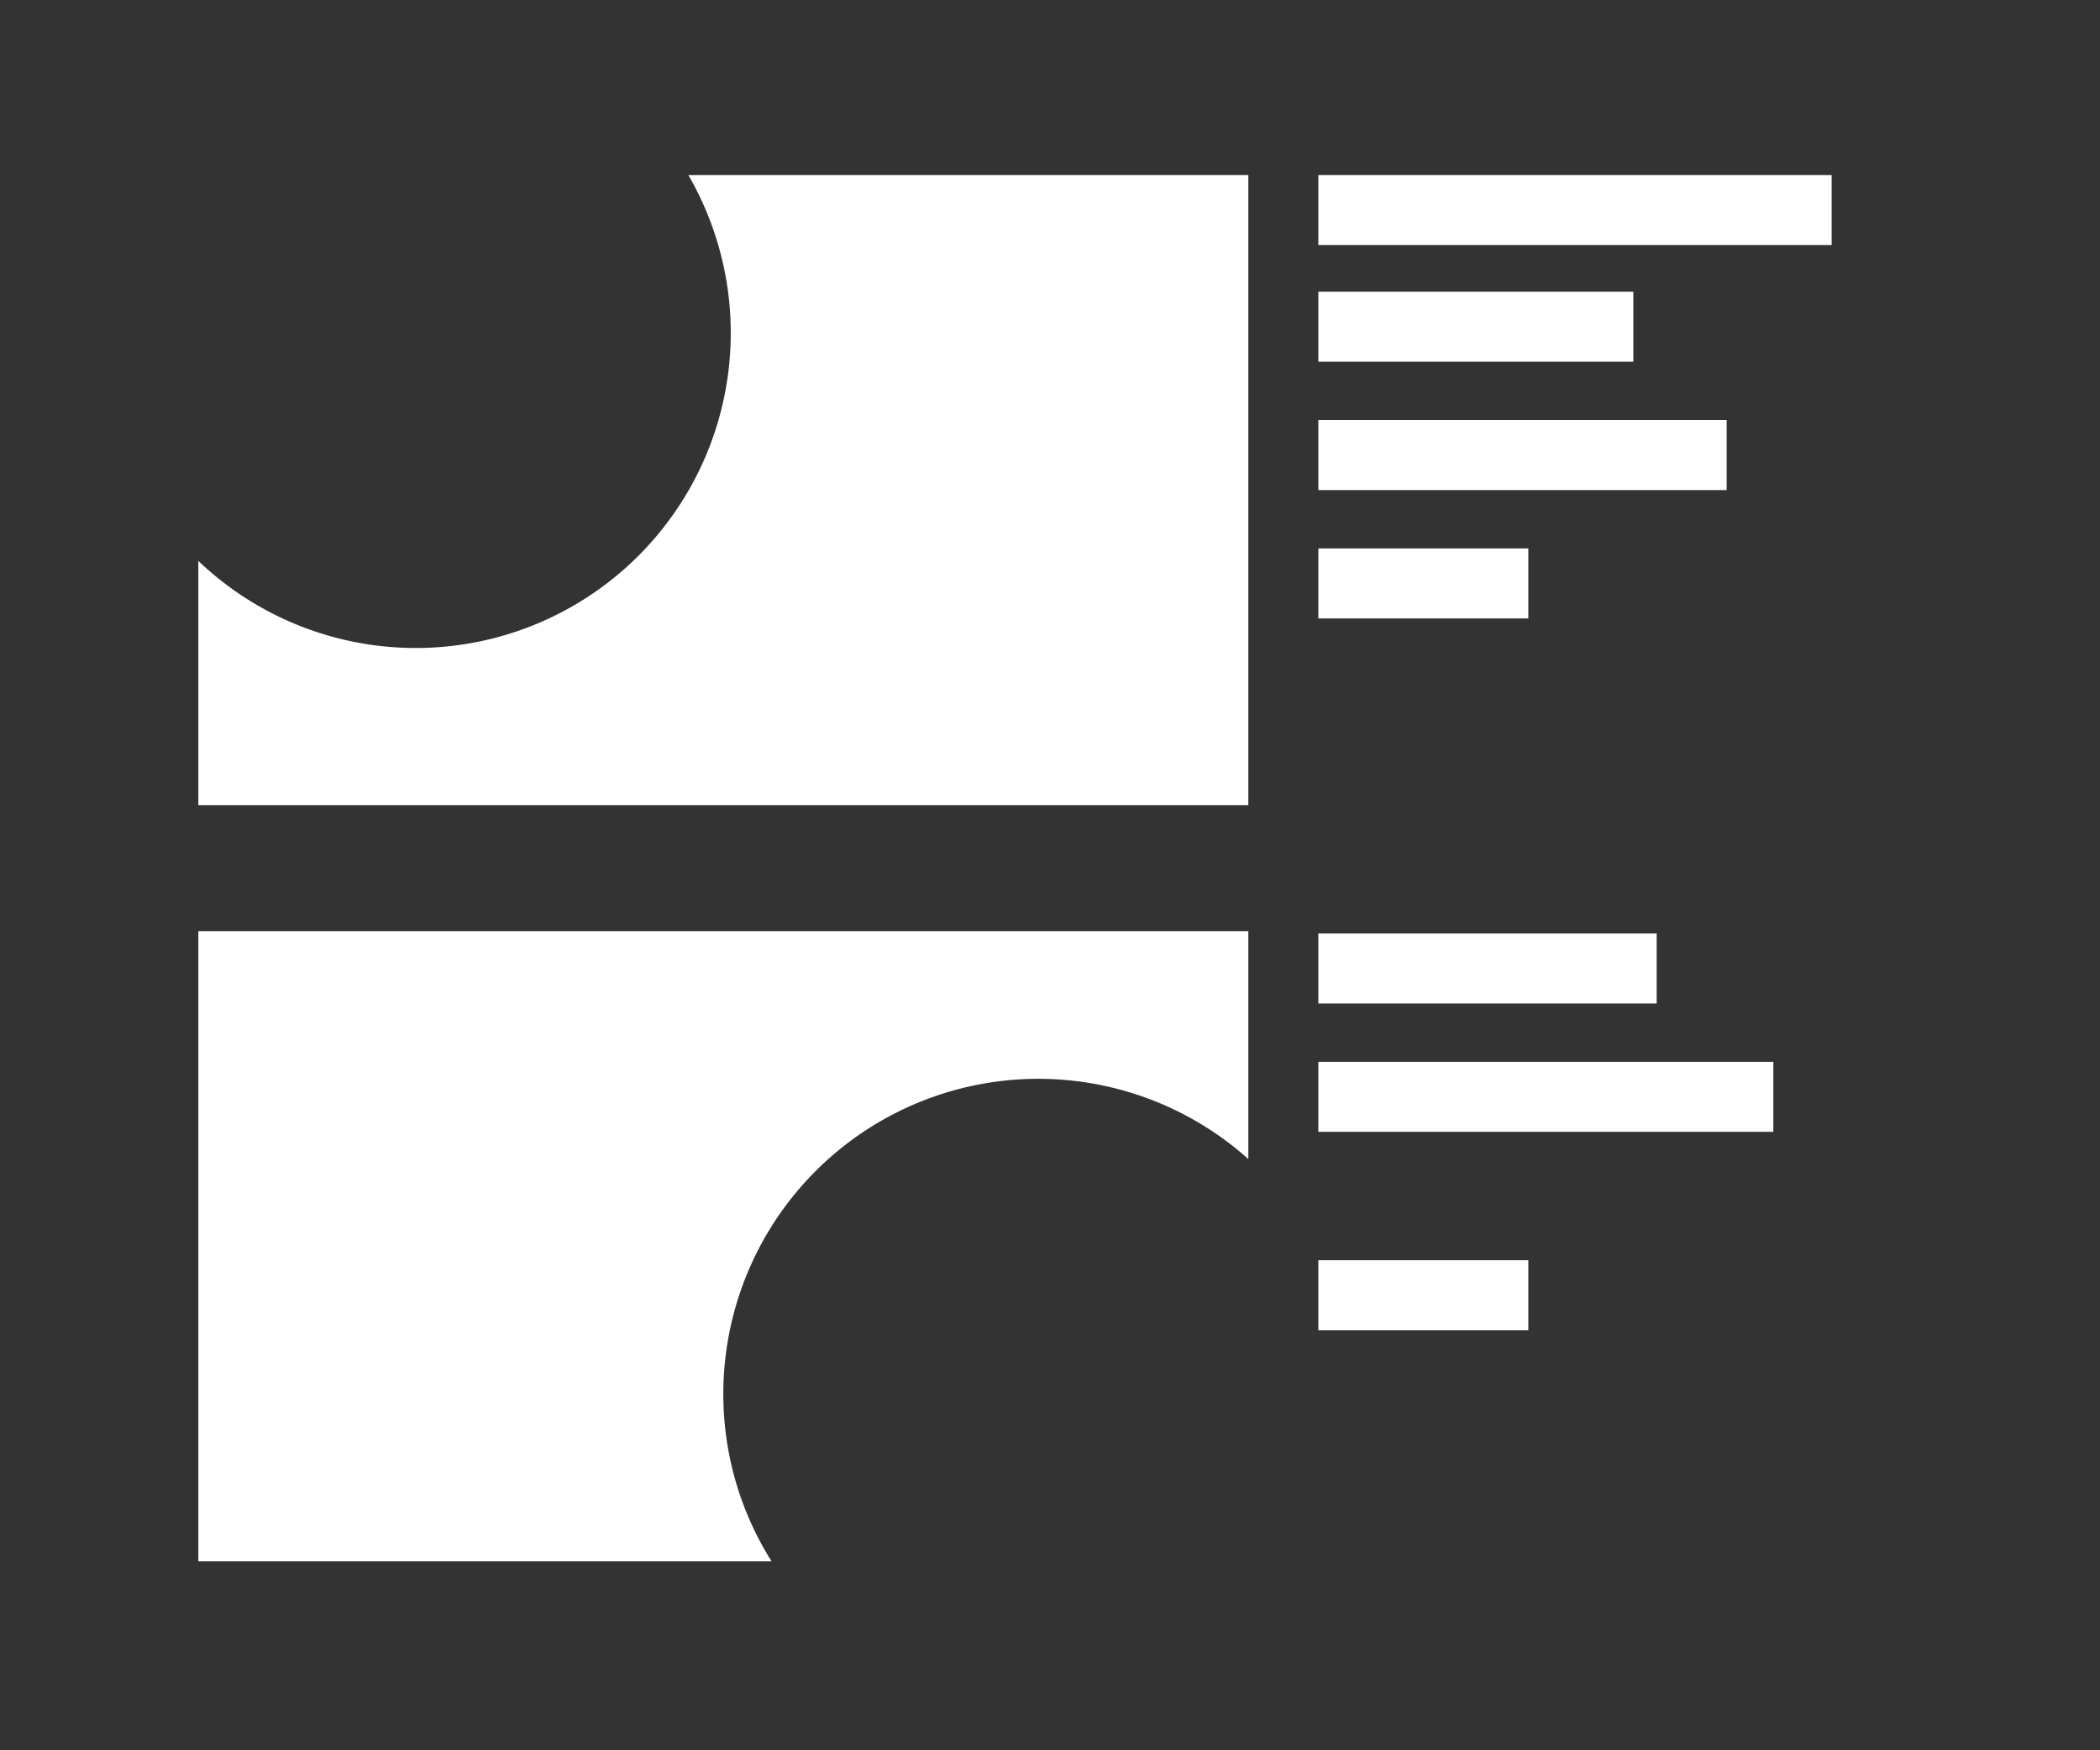
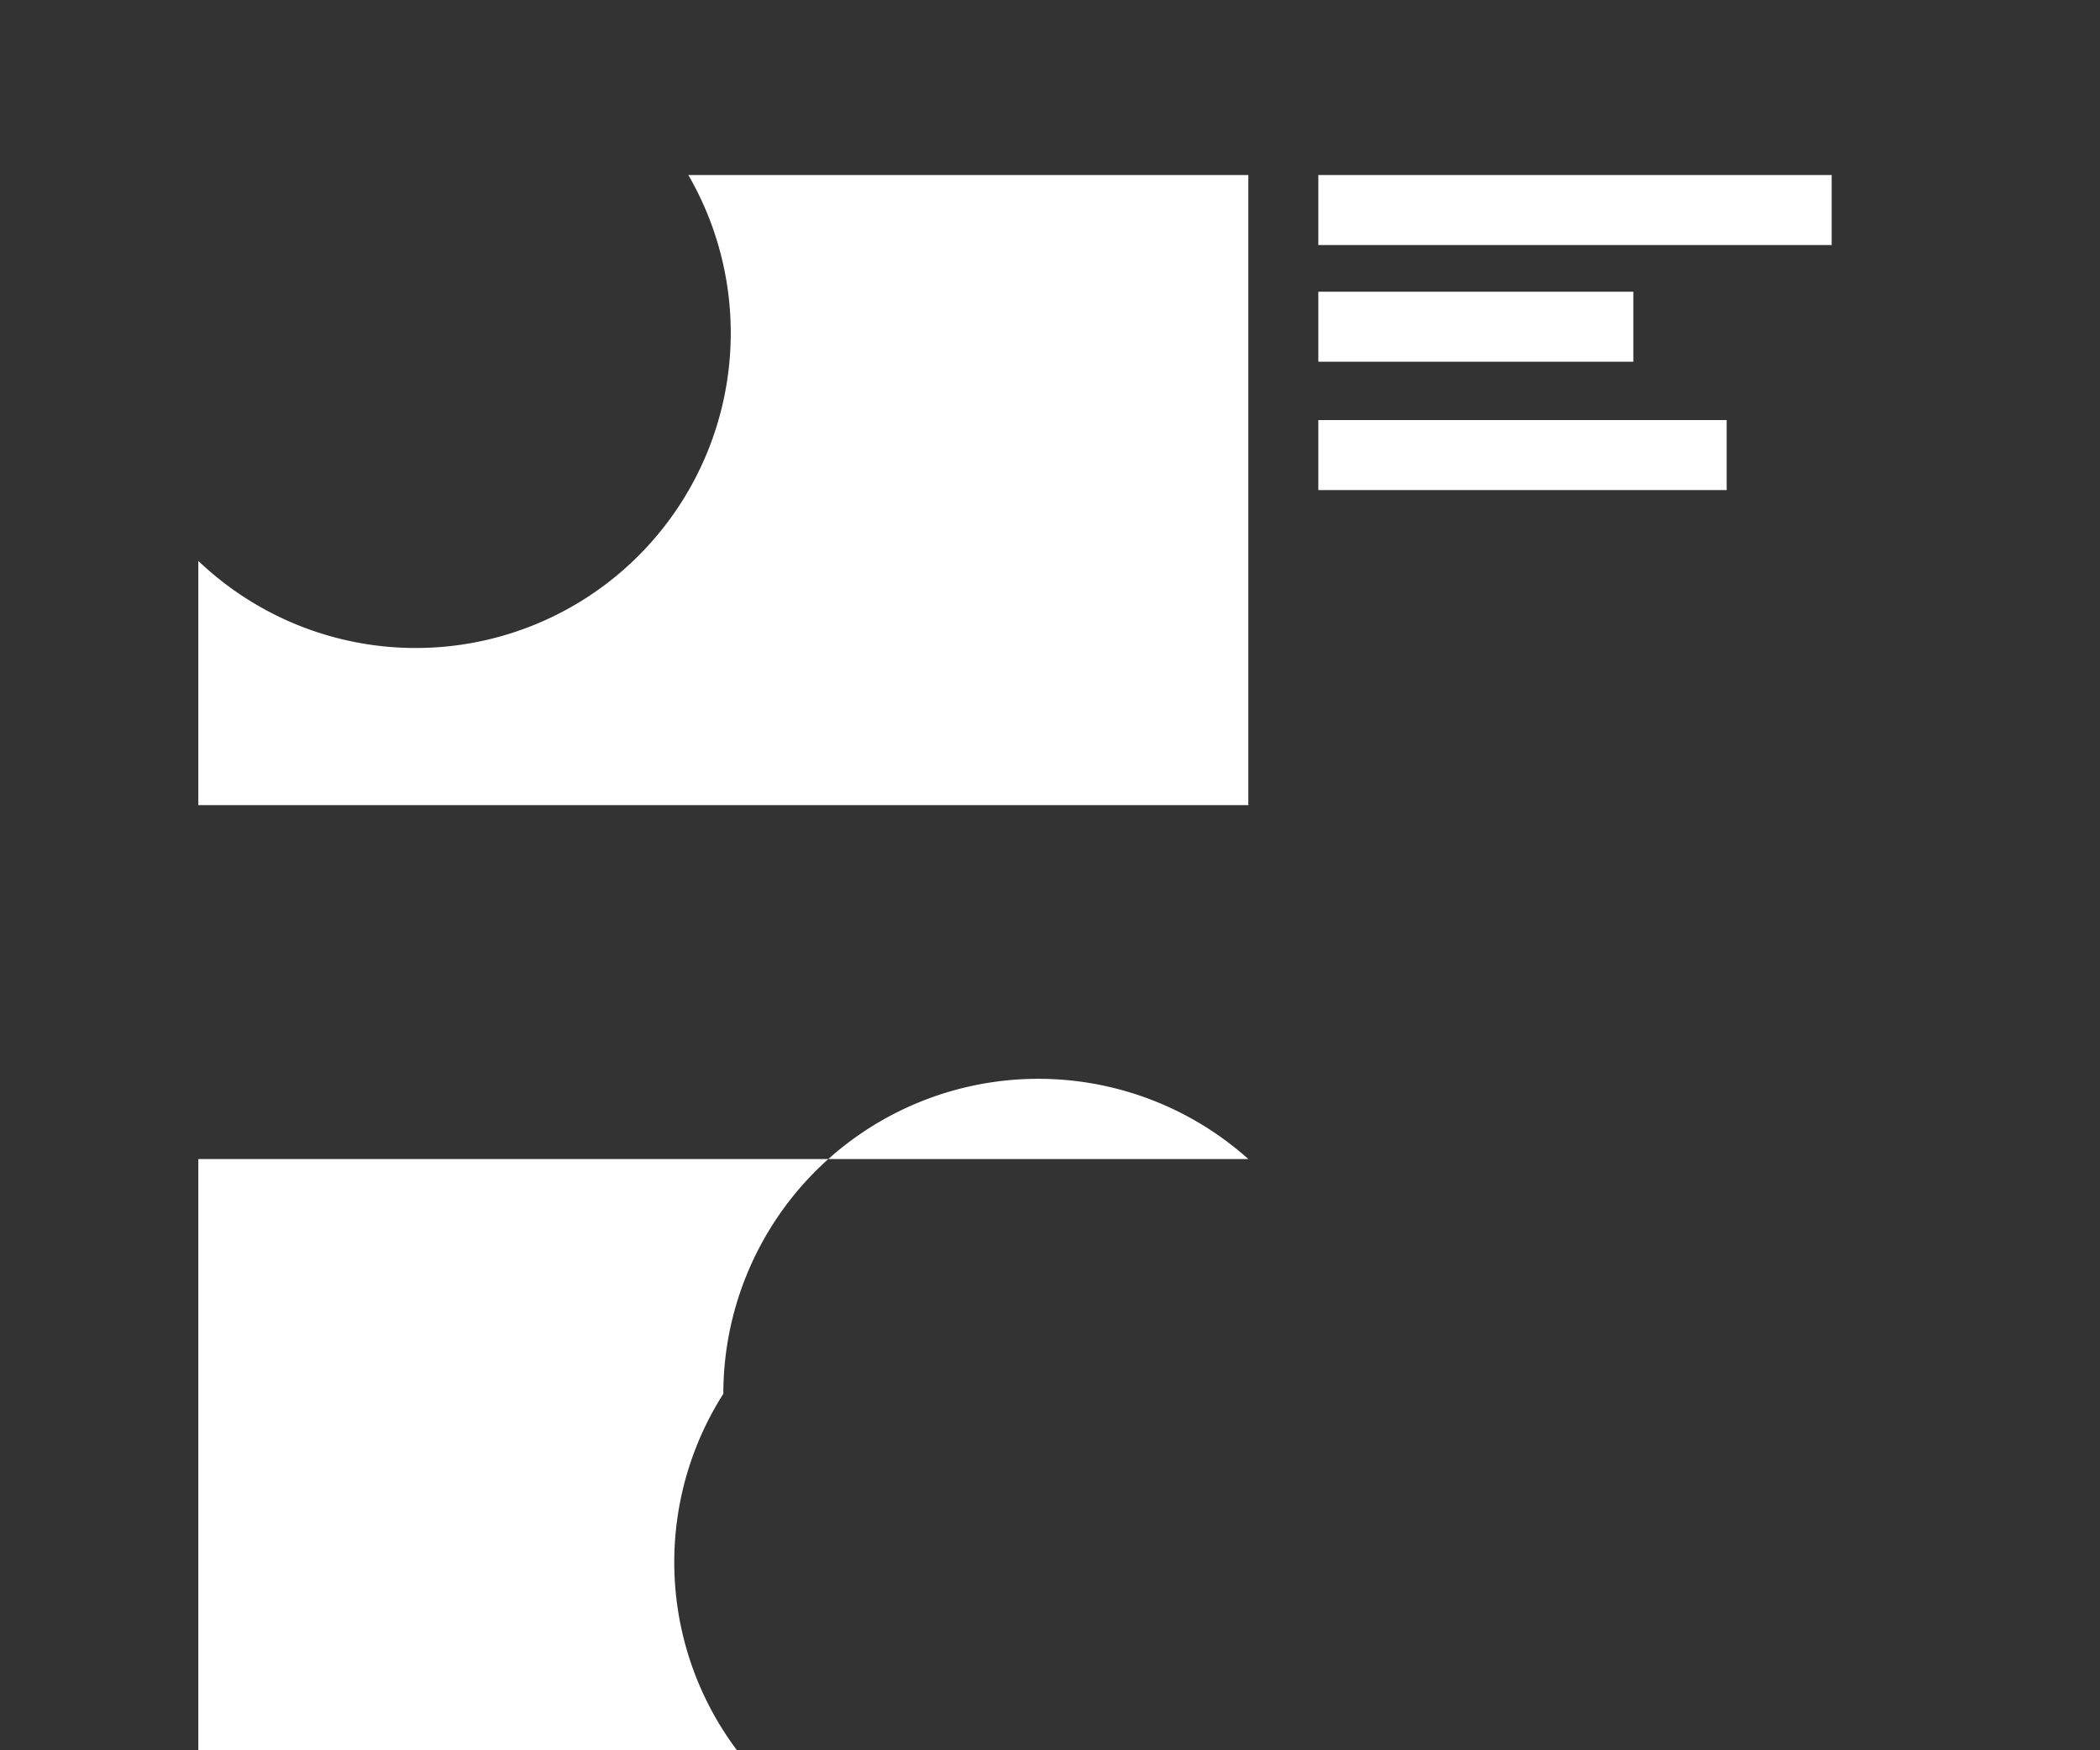
<svg xmlns="http://www.w3.org/2000/svg" viewBox="0 0 180 150">
  <rect x="0" y="0" width="180" height="150" fill="#333333" stroke="none" />
  <defs>
    <style>.cls-1{fill:none;}.cls-2{fill:#fff;}</style>
  </defs>
  <title>icon_production_white</title>
  <g id="business">
    <g id="新規シンボル">
      <rect class="cls-1" width="180" height="150" />
      <rect class="cls-2" x="113" y="15" width="44" height="6" />
      <rect class="cls-2" x="113" y="25" width="27" height="6" />
      <rect class="cls-2" x="113" y="36" width="35" height="6" />
-       <rect class="cls-2" x="113" y="47" width="18" height="6" />
-       <rect class="cls-2" x="113" y="80" width="29" height="6" />
-       <rect class="cls-2" x="113" y="91" width="39" height="6" />
-       <rect class="cls-2" x="113" y="108" width="18" height="6" />
      <path class="cls-2" d="M59,15A27,27,0,0,1,17,48.07V69h90V15Z" />
-       <rect class="cls-1" x="17" y="15" width="90" height="54" />
-       <path class="cls-2" d="M62,119.45a27,27,0,0,1,45-20.12V79.8H17v54H66.13A26.86,26.86,0,0,1,62,119.45Z" />
+       <path class="cls-2" d="M62,119.45a27,27,0,0,1,45-20.12H17v54H66.13A26.86,26.86,0,0,1,62,119.45Z" />
      <rect class="cls-1" x="17" y="79.8" width="90" height="54" transform="translate(124 213.6) rotate(180)" />
    </g>
  </g>
</svg>